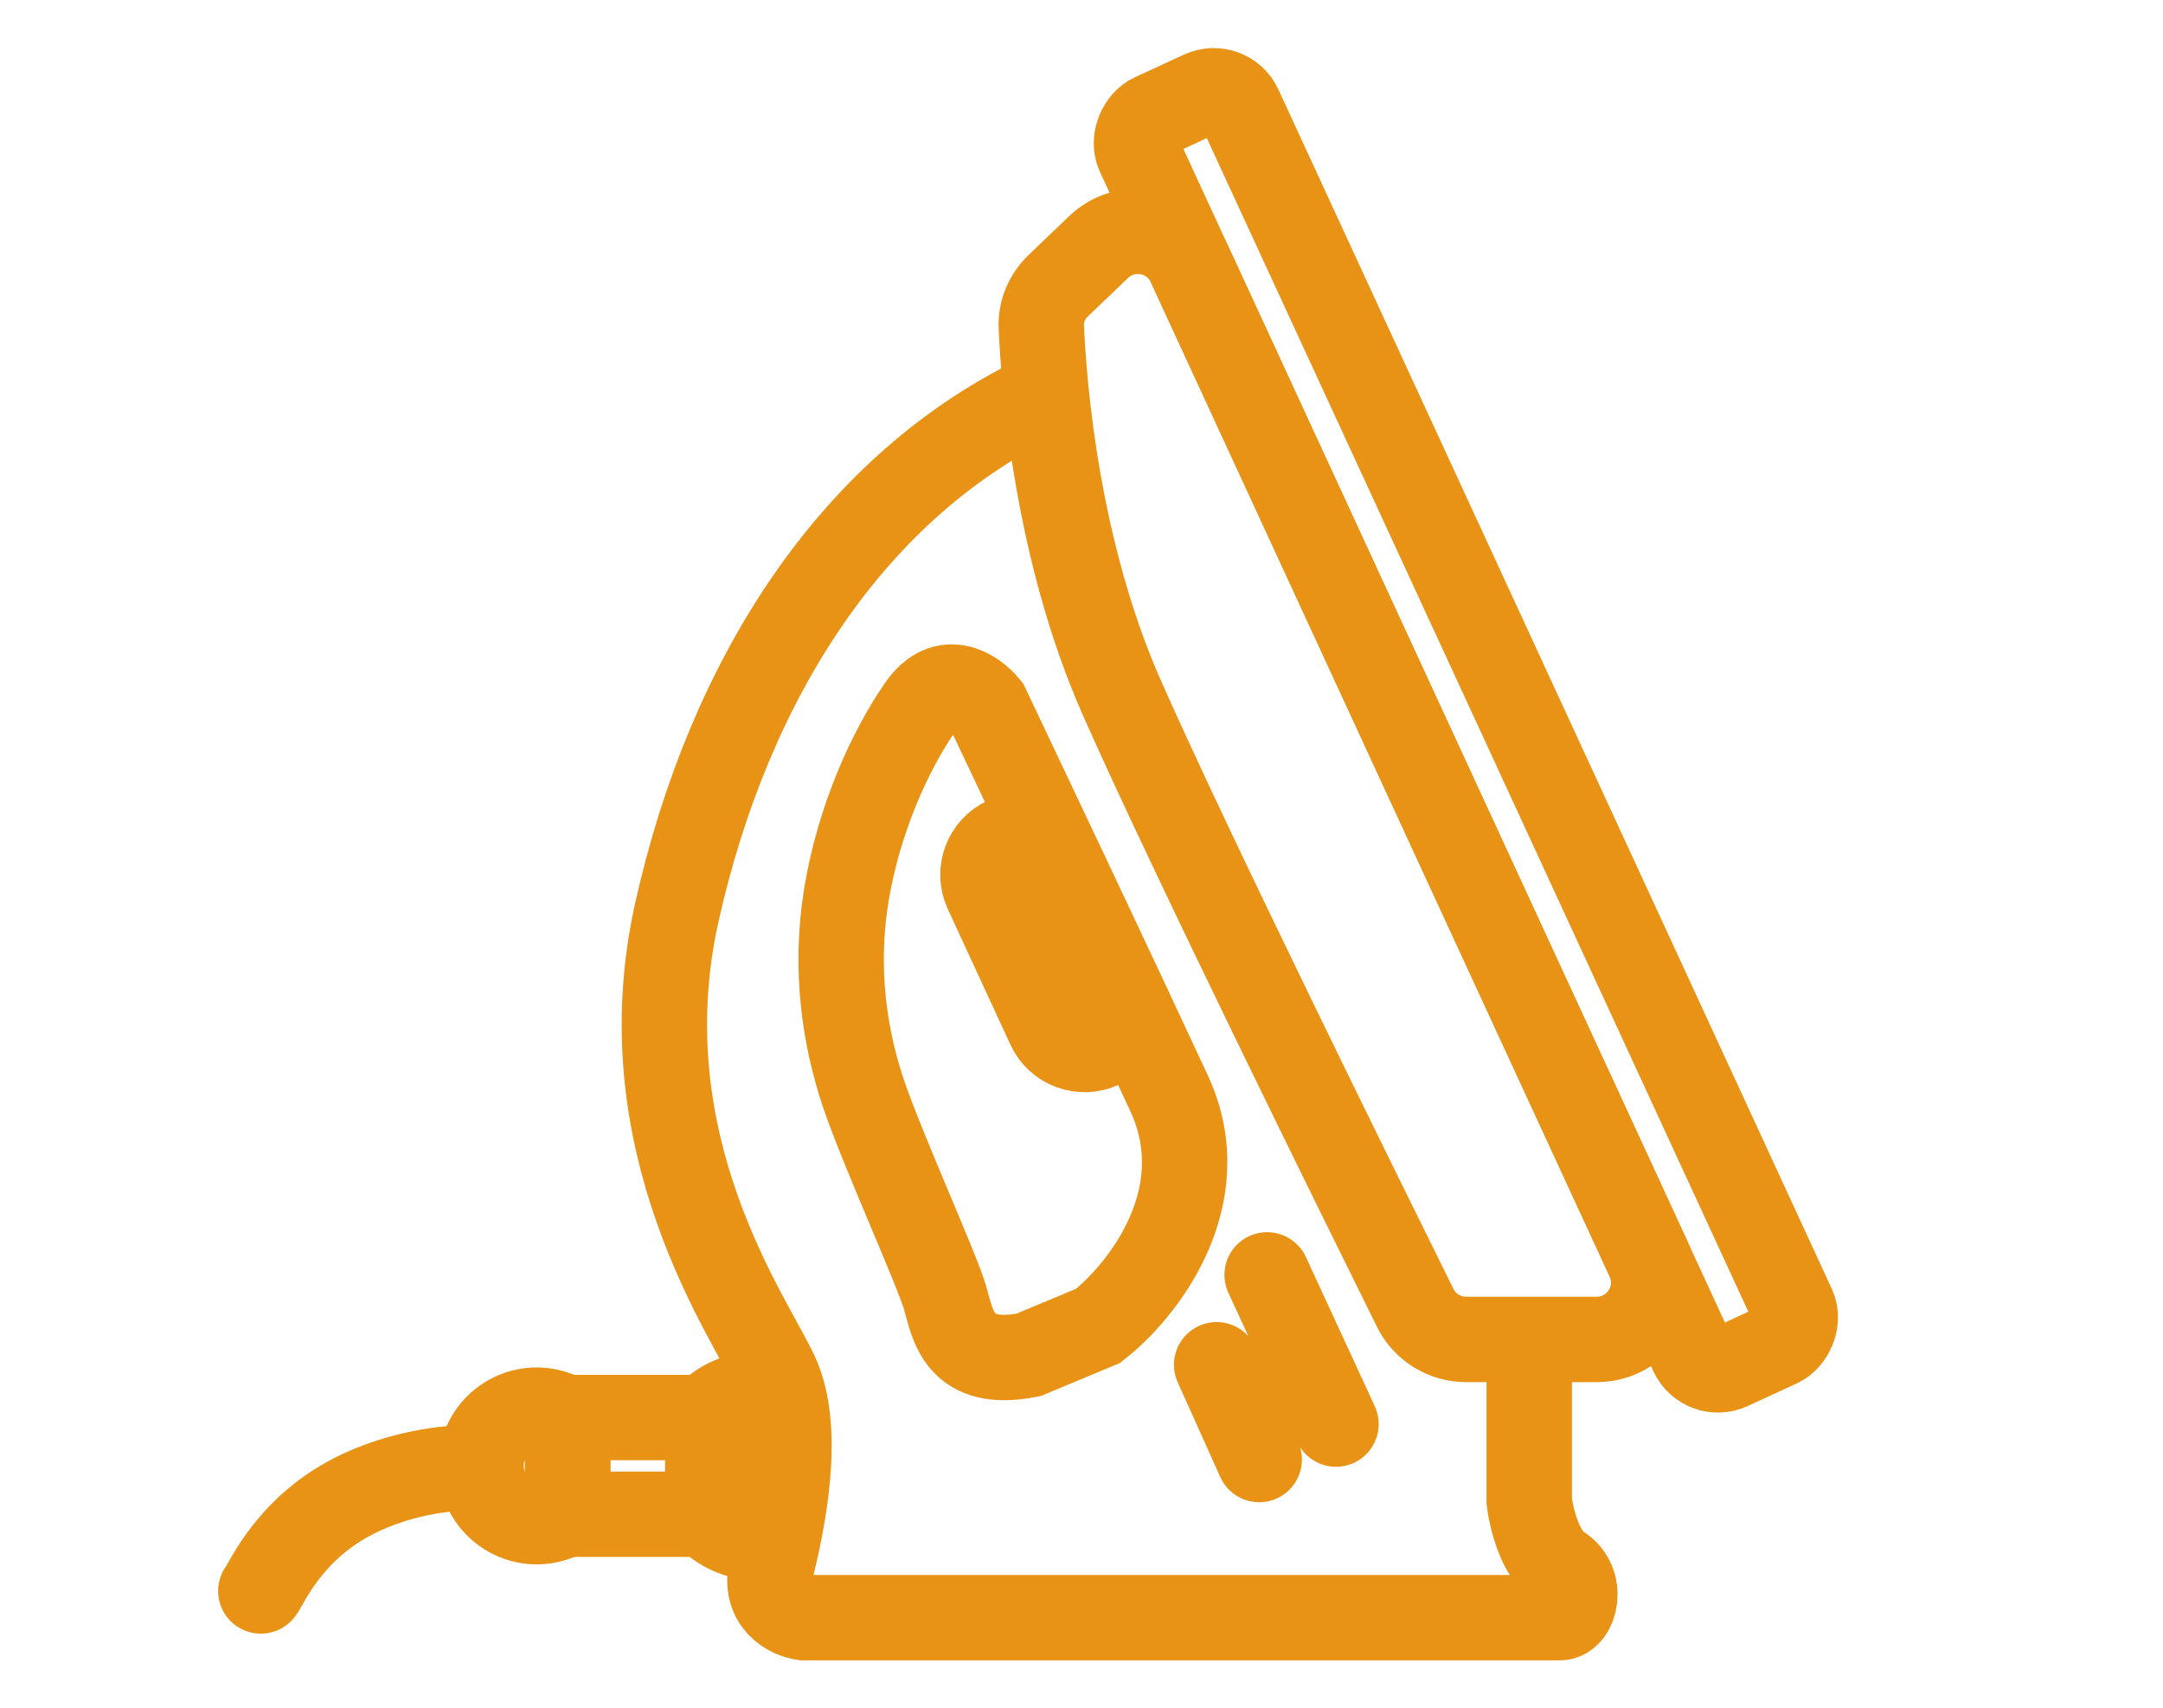
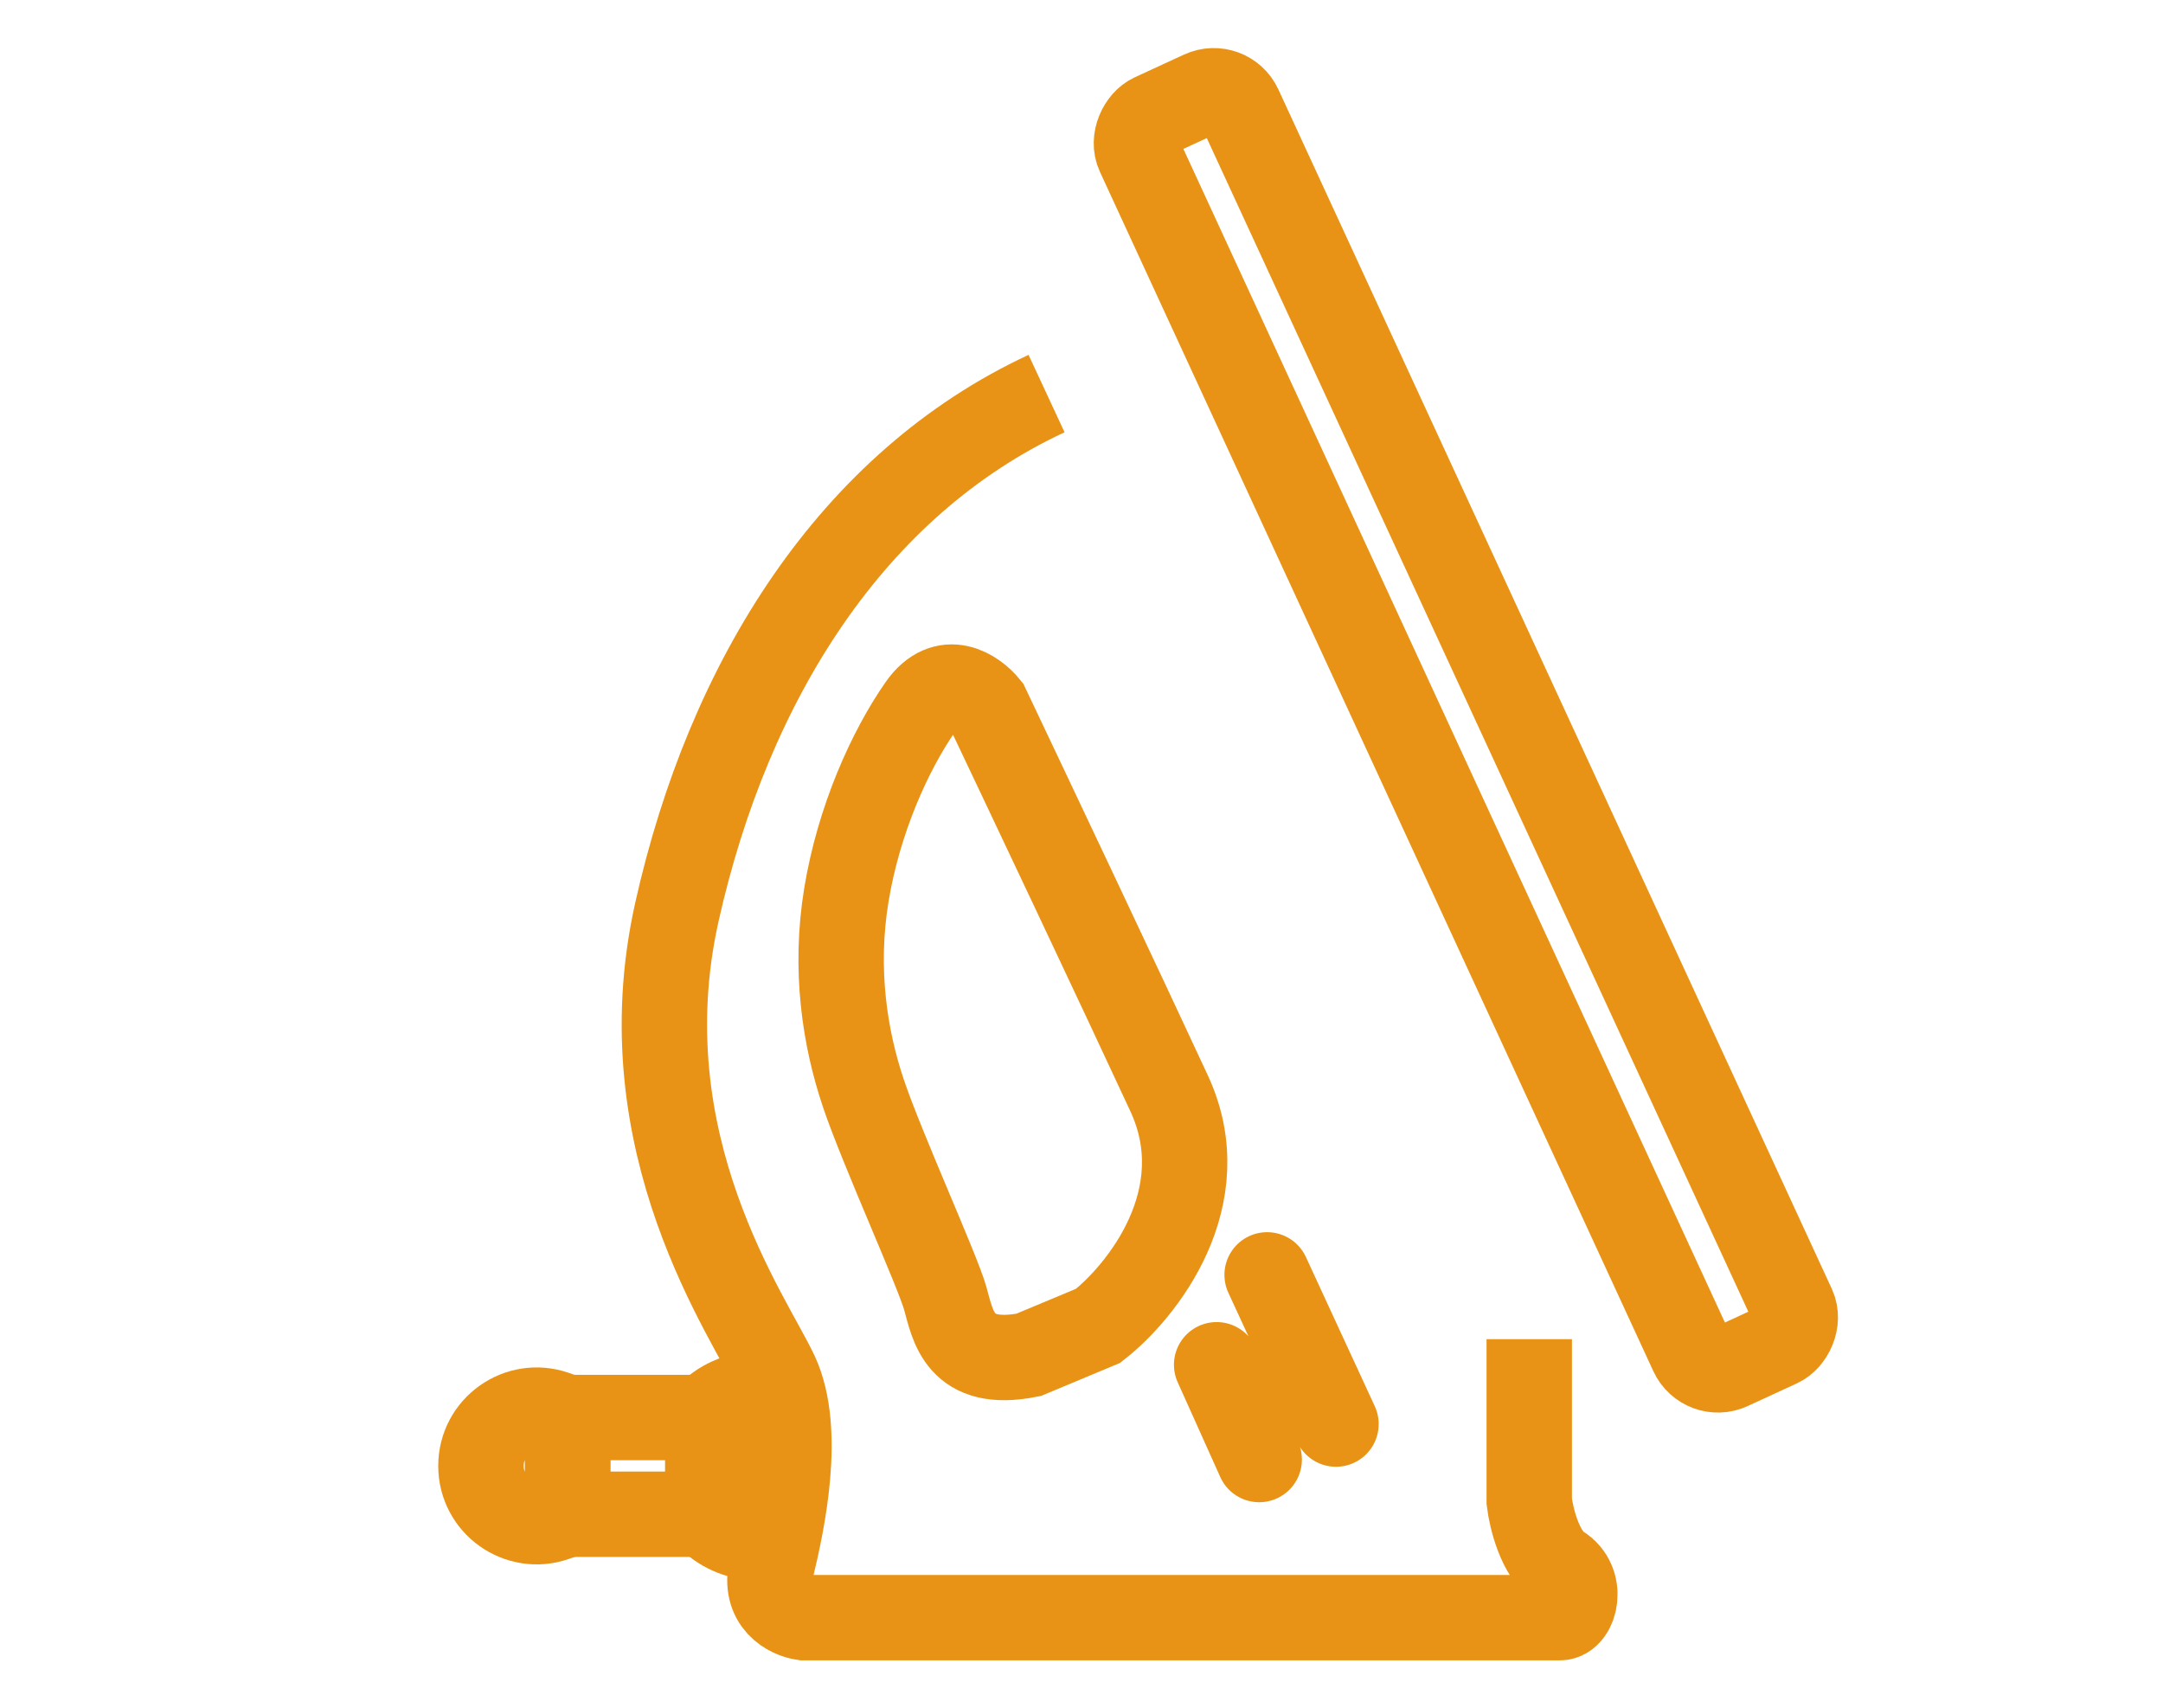
<svg xmlns="http://www.w3.org/2000/svg" width="38" height="30" viewBox="0 0 38 30" fill="none">
  <g clip-path="url(#clip0)">
    <rect width="24.206" height="1.953" rx="0.5" transform="matrix(0.419 0.908 -0.908 0.419 21.568 1.431)" stroke="#E89315" stroke-width="1.5" stroke-miterlimit="10" stroke-linecap="round" stroke-linejoin="round" />
-     <path d="M17.668 14.744C18.012 14.586 18.419 14.736 18.578 15.08L19.678 17.463C19.837 17.807 19.686 18.215 19.343 18.374V18.374C18.998 18.532 18.591 18.382 18.432 18.038L17.332 15.655C17.173 15.311 17.323 14.903 17.668 14.744V14.744Z" stroke="#E89315" stroke-width="1.5" stroke-miterlimit="10" stroke-linecap="round" stroke-linejoin="round" />
    <path d="M22.261 22.396L23.471 25.017M22.122 25.64L21.374 23.975" stroke="#E89315" stroke-width="1.5" stroke-miterlimit="10" stroke-linecap="round" stroke-linejoin="round" />
-     <path d="M19.299 4.341C19.795 3.866 20.611 4.021 20.899 4.644L28.96 22.111C29.265 22.773 28.781 23.53 28.052 23.53L25.757 23.53C25.378 23.53 25.031 23.316 24.863 22.976C23.934 21.102 20.906 14.968 19.706 12.252C18.571 9.682 18.34 6.804 18.294 5.74C18.282 5.468 18.393 5.209 18.59 5.02L19.299 4.341Z" stroke="#E89315" stroke-width="1.5" stroke-miterlimit="10" stroke-linecap="round" stroke-linejoin="round" />
    <path d="M26.866 23.526V26.375C26.902 26.671 27.059 27.316 27.403 27.531C27.832 27.8 27.671 28.418 27.403 28.418C27.188 28.418 18.457 28.418 14.119 28.418C13.868 28.382 13.405 28.154 13.555 27.531C13.743 26.751 14.092 25.139 13.636 24.144C13.179 23.149 10.979 20.112 11.891 16.026C12.804 11.941 14.977 8.5 18.386 6.914" stroke="#E89315" stroke-width="1.5" />
    <path d="M19.292 23.291L18.071 23.801C16.851 24.043 16.742 23.291 16.606 22.807C16.471 22.324 15.494 20.175 15.169 19.209C14.843 18.242 14.653 17.033 14.87 15.717C15.087 14.402 15.63 13.193 16.172 12.414C16.606 11.791 17.131 12.155 17.339 12.414C18.053 13.918 19.694 17.383 20.54 19.209C21.386 21.035 20.061 22.691 19.292 23.291Z" stroke="#E89315" stroke-width="1.5" />
    <rect x="9.973" y="24.902" width="2.461" height="1.699" stroke="#E89315" stroke-width="1.5" />
    <path d="M8.449 25.752C8.449 25.078 9.114 24.606 9.75 24.827L9.973 24.905V26.599L9.75 26.677C9.114 26.898 8.449 26.425 8.449 25.752V25.752Z" stroke="#E89315" stroke-width="1.5" />
    <path d="M12.434 24.876C12.657 24.639 12.969 24.492 13.316 24.492C13.48 24.492 13.638 24.526 13.781 24.586M12.434 26.628C12.657 26.865 12.969 27.012 13.316 27.012C13.445 27.012 13.57 26.991 13.688 26.953" stroke="#E89315" stroke-width="1.5" />
-     <path d="M4.582 27.949C4.663 27.868 5.042 26.895 6.178 26.3C7.086 25.824 8.08 25.759 8.449 25.787" stroke="#E89315" stroke-width="1.5" stroke-miterlimit="10" stroke-linecap="round" stroke-linejoin="round" />
  </g>
  <defs>
    <clipPath id="clip0">
      <rect width="30.234" height="30" fill="white" transform="translate(3)" />
    </clipPath>
  </defs>
</svg>